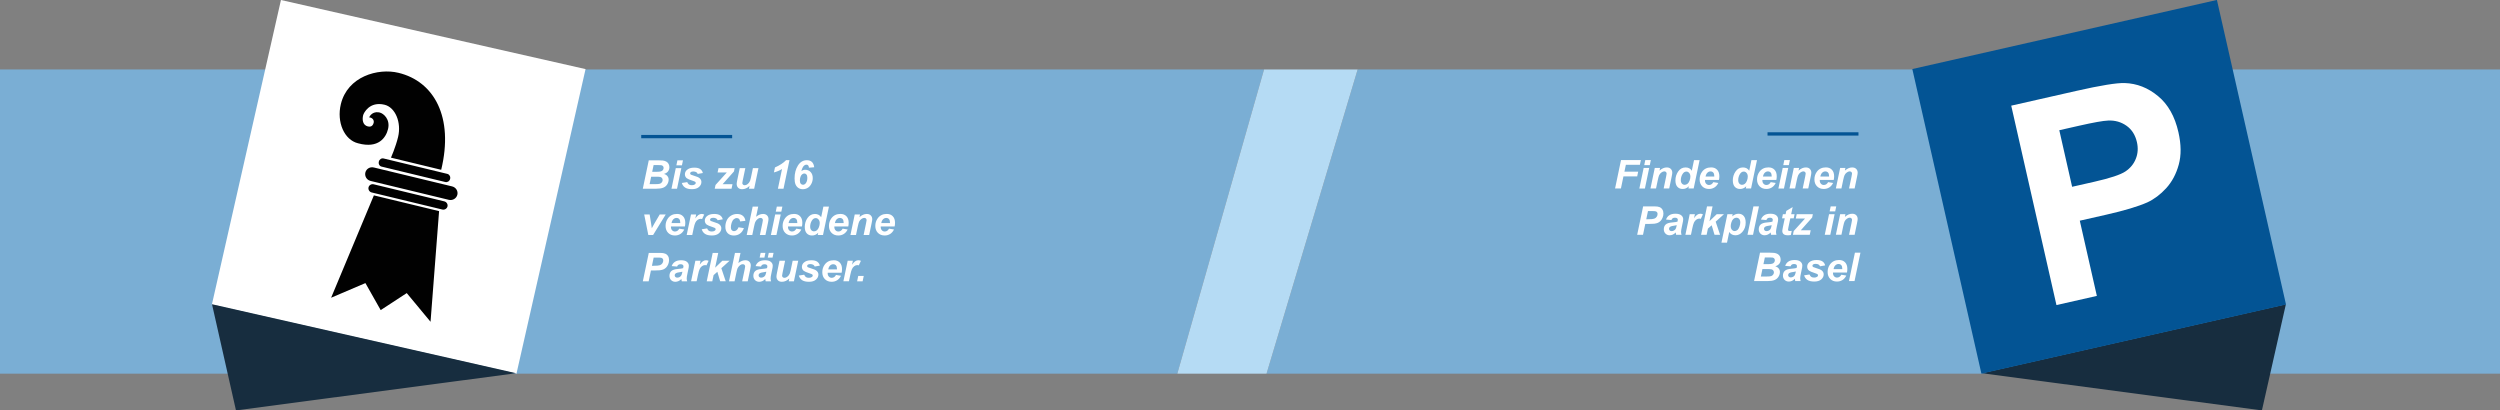
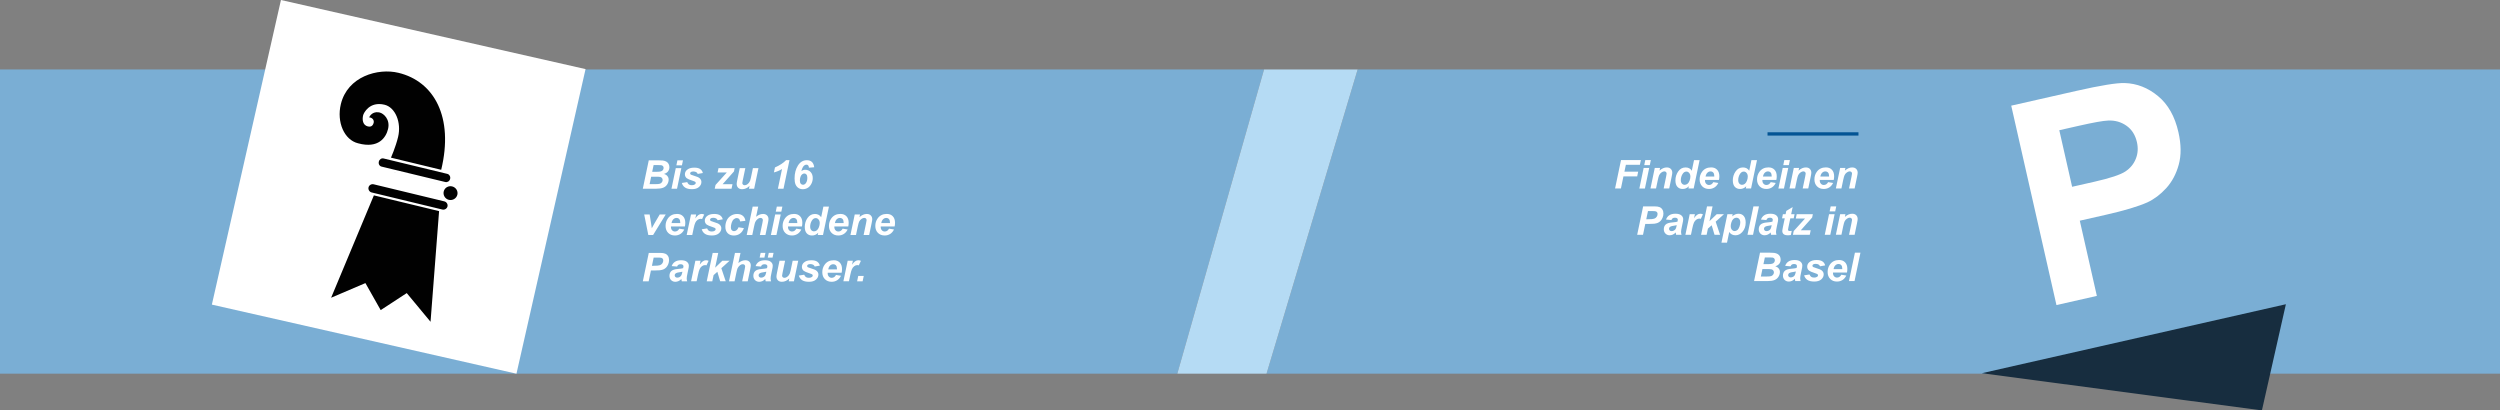
<svg xmlns="http://www.w3.org/2000/svg" id="Layer_2" viewBox="0 0 1512 248.22">
  <rect x="0" y="0" width="1512" height="248.22" fill="#808080" stroke="none" />
  <defs>
    <style>
      .cls-1 {
        fill: none;
      }

      .cls-2 {
        fill: #010101;
      }

      .cls-3 {
        fill: #035494;
      }

      .cls-4 {
        fill: #fff;
      }

      .cls-5 {
        fill: rgba(121, 182, 227, .85);
      }

      .cls-6 {
        fill: #b5dbf4;
      }

      .cls-7 {
        fill: #172d3f;
      }
    </style>
  </defs>
  <g id="Layer_1-2" data-name="Layer_1">
    <g>
      <path class="cls-5" d="M764.5,42H0v184s712.03,0,712.03,0l52.47-184Z" />
      <rect class="cls-4" x="146.68" y="18.55" width="188.9" height="188.9" transform="translate(77.6 323.17) rotate(-77.22)" />
      <path class="cls-4" d="M388.77,114.14l3.6-17.18h5.87c1.27,0,2.16.04,2.67.12.84.12,1.56.35,2.14.7.59.35,1.03.82,1.34,1.41.3.59.46,1.24.46,1.94,0,.95-.27,1.78-.8,2.49-.53.7-1.35,1.22-2.46,1.58.88.24,1.57.68,2.06,1.3.5.62.75,1.32.75,2.1,0,1.03-.29,2.01-.88,2.94-.59.92-1.39,1.59-2.43,1.99-1.03.41-2.44.61-4.23.61h-8.1ZM394.44,103.9h2.7c1.21,0,2.08-.09,2.61-.26.53-.17.93-.45,1.2-.84.27-.39.4-.81.4-1.25s-.12-.8-.38-1.08c-.25-.28-.61-.47-1.07-.56-.26-.05-.88-.07-1.86-.07h-2.74l-.86,4.07ZM392.88,111.37h3.41c1.43,0,2.39-.09,2.87-.27.49-.19.88-.49,1.17-.91.3-.42.45-.87.45-1.34,0-.57-.21-1.04-.63-1.41-.42-.38-1.12-.56-2.11-.56h-4.22l-.94,4.49ZM409.7,96.96h3.36l-.63,3.05h-3.36l.63-3.05ZM408.71,101.69h3.36l-2.6,12.45h-3.36l2.6-12.45ZM412.36,110.66l3.26-.52c.29.69.65,1.18,1.08,1.46.43.28,1.02.42,1.76.42s1.38-.17,1.84-.52c.32-.23.48-.52.48-.86,0-.23-.08-.43-.25-.61-.17-.17-.64-.38-1.39-.63-2.03-.67-3.29-1.2-3.77-1.59-.76-.61-1.14-1.41-1.14-2.39s.37-1.83,1.1-2.54c1.02-.99,2.54-1.49,4.56-1.49,1.6,0,2.81.29,3.63.88.82.59,1.34,1.38,1.56,2.38l-3.11.54c-.16-.45-.43-.79-.8-1.02-.5-.3-1.1-.46-1.8-.46s-1.21.12-1.52.35c-.3.23-.46.5-.46.81s.16.57.47.77c.2.12.82.34,1.89.66,1.64.48,2.74.94,3.29,1.41.78.65,1.17,1.43,1.17,2.34,0,1.18-.5,2.2-1.49,3.07-.99.87-2.39,1.3-4.2,1.3s-3.19-.33-4.17-.98c-.98-.66-1.64-1.59-1.99-2.79ZM432.27,114.14l.48-2.27,6.82-7.55h-5.57l.55-2.62h9.76l-.41,2-6.88,7.72h5.99l-.57,2.72h-10.17ZM447.41,101.69h3.36l-1.54,7.37c-.19.88-.28,1.43-.28,1.65,0,.36.13.67.4.93.27.26.61.39,1.02.39.3,0,.59-.05.88-.16.29-.12.59-.29.89-.52.3-.23.58-.5.82-.8.24-.3.47-.69.68-1.17.15-.36.31-.94.48-1.76l1.24-5.93h3.36l-2.6,12.45h-3.14l.35-1.69c-1.38,1.32-2.87,1.98-4.49,1.98-1.02,0-1.83-.29-2.41-.88-.59-.59-.88-1.37-.88-2.35,0-.43.13-1.29.4-2.57l1.45-6.94ZM468.07,104.27l.63-3c2.9-1.27,5.14-2.74,6.73-4.42h2.05l-3.62,17.29h-3.39l2.5-11.91c-.7.45-1.52.87-2.44,1.24-.91.38-1.73.64-2.46.8ZM492.4,101.16l-3.15.26c-.06-.68-.23-1.16-.49-1.43-.26-.27-.61-.41-1.05-.41-.57,0-1.08.23-1.52.68-.63.65-1.14,1.69-1.52,3.14.73-.48,1.5-.72,2.31-.72,1.33,0,2.42.45,3.28,1.36.86.91,1.29,2.14,1.29,3.7,0,1.24-.3,2.42-.9,3.53-.6,1.1-1.35,1.91-2.25,2.41-.9.51-1.85.76-2.85.76s-1.83-.24-2.6-.71c-.77-.48-1.36-1.19-1.78-2.11-.41-.92-.62-2.16-.62-3.7,0-3.07.68-5.68,2.04-7.82,1.36-2.14,3.15-3.21,5.38-3.21,1.28,0,2.3.35,3.06,1.05.76.7,1.22,1.77,1.39,3.21ZM483.76,109.09c0,.91.18,1.57.54,2,.36.43.8.65,1.34.65.66,0,1.22-.3,1.69-.91.63-.82.95-1.92.95-3.3,0-.89-.18-1.55-.53-1.97-.35-.43-.78-.64-1.29-.64-.43,0-.86.16-1.3.49-.44.32-.78.84-1.03,1.55-.24.7-.36,1.42-.36,2.14ZM394.99,142.14h-2.89l-2.5-12.44h3.3l.88,5.43c.24,1.47.39,2.44.43,2.93.06-.13.33-.64.81-1.51.48-.88.78-1.41.89-1.59l3.09-5.25h3.63l-7.65,12.44ZM414.24,136.96h-8.44c0,.13-.01.23-.01.3,0,.83.23,1.5.7,2,.48.51,1.05.76,1.73.76,1.12,0,1.99-.58,2.61-1.73l3.01.5c-.59,1.21-1.37,2.12-2.36,2.73-.98.6-2.07.9-3.29.9-1.67,0-3.03-.53-4.08-1.58-1.05-1.06-1.57-2.46-1.57-4.21s.47-3.22,1.42-4.55c1.29-1.8,3.13-2.7,5.52-2.7,1.52,0,2.73.47,3.63,1.42.9.94,1.35,2.25,1.35,3.95,0,.81-.08,1.54-.23,2.19ZM411.41,134.91c0-.15.01-.26.01-.34,0-.92-.21-1.61-.62-2.07-.41-.46-.97-.69-1.66-.69s-1.32.26-1.88.79c-.55.52-.92,1.3-1.11,2.32h5.26ZM417.9,129.69h3.14l-.5,2.41c1.17-1.81,2.44-2.71,3.81-2.71.48,0,1,.12,1.56.36l-1.29,2.75c-.3-.11-.63-.16-.97-.16-.58,0-1.17.22-1.77.66-.59.44-1.06,1.02-1.39,1.76-.34.73-.67,1.88-1,3.47l-.82,3.9h-3.36l2.6-12.44ZM424.4,138.66l3.26-.52c.29.69.65,1.18,1.08,1.46.43.28,1.02.42,1.76.42s1.38-.17,1.84-.52c.32-.23.48-.52.48-.85,0-.23-.08-.43-.25-.61-.17-.17-.64-.38-1.39-.63-2.03-.67-3.29-1.2-3.77-1.59-.76-.61-1.14-1.41-1.14-2.39s.37-1.83,1.1-2.54c1.02-.99,2.54-1.49,4.56-1.49,1.6,0,2.81.29,3.63.88.82.59,1.34,1.38,1.56,2.38l-3.11.54c-.16-.45-.43-.79-.8-1.02-.5-.3-1.1-.46-1.8-.46s-1.21.12-1.52.35c-.3.23-.46.5-.46.81s.16.57.47.77c.2.12.82.34,1.89.66,1.64.48,2.74.95,3.29,1.41.78.65,1.17,1.43,1.17,2.34,0,1.18-.5,2.2-1.49,3.07-.99.87-2.39,1.3-4.2,1.3s-3.19-.33-4.17-.98c-.98-.66-1.64-1.59-1.99-2.79ZM446.64,137.45l3.27.53c-.54,1.45-1.34,2.56-2.39,3.32-1.05.76-2.28,1.14-3.67,1.14-1.59,0-2.84-.47-3.77-1.42-.93-.94-1.39-2.25-1.39-3.9,0-1.35.28-2.63.84-3.83.56-1.2,1.41-2.15,2.54-2.84,1.13-.69,2.38-1.04,3.73-1.04,1.47,0,2.64.38,3.52,1.15.88.77,1.37,1.77,1.48,3.02l-3.2.34c-.08-.7-.29-1.21-.64-1.54-.34-.33-.8-.49-1.36-.49-.65,0-1.25.24-1.82.73-.56.48-1,1.21-1.3,2.18-.3.96-.45,1.86-.45,2.71,0,.73.18,1.3.54,1.7.36.4.81.6,1.35.6s1.06-.2,1.56-.59c.5-.39.89-.98,1.17-1.76ZM454.97,142.14h-3.36l3.6-17.18h3.36l-1.29,6.12c.76-.59,1.46-1.02,2.12-1.28.66-.26,1.36-.4,2.11-.4,1.01,0,1.8.29,2.39.87s.88,1.34.88,2.27c0,.5-.11,1.27-.33,2.32l-1.52,7.28h-3.36l1.56-7.42c.16-.8.25-1.32.25-1.55,0-.41-.13-.75-.39-1s-.61-.38-1.05-.38c-.56,0-1.1.2-1.62.59-.67.52-1.18,1.15-1.54,1.9-.2.41-.45,1.39-.77,2.92l-1.03,4.93ZM469.82,124.96h3.36l-.63,3.05h-3.36l.63-3.05ZM468.83,129.69h3.36l-2.6,12.44h-3.36l2.6-12.44ZM485.03,136.96h-8.44c0,.13-.01.23-.01.3,0,.83.23,1.5.7,2,.48.51,1.05.76,1.73.76,1.12,0,1.99-.58,2.61-1.73l3.01.5c-.59,1.21-1.37,2.12-2.36,2.73-.98.6-2.07.9-3.29.9-1.67,0-3.03-.53-4.08-1.58-1.05-1.06-1.57-2.46-1.57-4.21s.47-3.22,1.42-4.55c1.29-1.8,3.13-2.7,5.52-2.7,1.52,0,2.73.47,3.63,1.42.9.94,1.35,2.25,1.35,3.95,0,.81-.08,1.54-.23,2.19ZM482.19,134.91c0-.15.01-.26.01-.34,0-.92-.21-1.61-.62-2.07s-.97-.69-1.66-.69-1.32.26-1.88.79c-.55.52-.92,1.3-1.11,2.32h5.26ZM497.76,142.14h-3.19l.28-1.35c-.61.59-1.21,1.01-1.8,1.26-.59.25-1.25.38-1.99.38-1.29,0-2.34-.44-3.14-1.31-.8-.88-1.2-2.18-1.2-3.9,0-1.99.56-3.79,1.69-5.4,1.12-1.61,2.61-2.41,4.46-2.41,1.67,0,2.93.66,3.76,1.99l1.35-6.43h3.36l-3.59,17.18ZM489.99,137.08c0,.89.22,1.59.67,2.09.45.5,1.01.75,1.66.75.61,0,1.18-.21,1.7-.62.53-.42.95-1.06,1.27-1.92.32-.86.48-1.68.48-2.47,0-.9-.24-1.62-.73-2.18-.48-.55-1.04-.83-1.68-.83-.98,0-1.79.55-2.43,1.64-.63,1.09-.95,2.28-.95,3.55ZM513.06,136.96h-8.44c0,.13-.01.23-.01.3,0,.83.23,1.5.7,2,.48.51,1.05.76,1.73.76,1.12,0,1.99-.58,2.61-1.73l3.01.5c-.59,1.21-1.37,2.12-2.36,2.73-.98.6-2.07.9-3.29.9-1.67,0-3.03-.53-4.08-1.58-1.05-1.06-1.57-2.46-1.57-4.21s.47-3.22,1.42-4.55c1.29-1.8,3.13-2.7,5.52-2.7,1.52,0,2.73.47,3.63,1.42.9.94,1.35,2.25,1.35,3.95,0,.81-.08,1.54-.23,2.19ZM510.22,134.91c0-.15.01-.26.01-.34,0-.92-.21-1.61-.62-2.07s-.97-.69-1.66-.69-1.32.26-1.88.79c-.55.52-.92,1.3-1.11,2.32h5.26ZM516.95,129.69h3.19l-.33,1.62c.8-.69,1.54-1.18,2.23-1.46.7-.3,1.43-.45,2.19-.45,1.02,0,1.83.29,2.41.88.59.59.89,1.36.89,2.33,0,.44-.13,1.27-.39,2.48l-1.47,7.04h-3.36l1.48-7.07c.22-1.06.33-1.68.33-1.89,0-.43-.13-.76-.39-1.01-.25-.25-.6-.38-1.05-.38-.49,0-1.04.21-1.64.62-.6.41-1.07.96-1.42,1.64-.25.48-.53,1.47-.84,2.97l-1.07,5.11h-3.36l2.6-12.44ZM541.09,136.96h-8.44c0,.13-.01.23-.01.3,0,.83.24,1.5.7,2,.48.51,1.05.76,1.73.76,1.12,0,1.99-.58,2.61-1.73l3.01.5c-.59,1.21-1.37,2.12-2.36,2.73-.98.6-2.07.9-3.29.9-1.67,0-3.03-.53-4.08-1.58-1.05-1.06-1.57-2.46-1.57-4.21s.47-3.22,1.42-4.55c1.29-1.8,3.13-2.7,5.52-2.7,1.52,0,2.73.47,3.63,1.42.9.94,1.35,2.25,1.35,3.95,0,.81-.08,1.54-.23,2.19ZM538.25,134.91c0-.15.01-.26.01-.34,0-.92-.21-1.61-.62-2.07s-.97-.69-1.66-.69-1.32.26-1.88.79c-.55.52-.92,1.3-1.11,2.32h5.26ZM392.32,170.14h-3.54l3.6-17.18h6.98c1.24,0,2.22.15,2.94.45.73.29,1.3.77,1.72,1.45.42.67.63,1.48.63,2.41,0,.87-.17,1.71-.5,2.53-.34.82-.75,1.48-1.24,1.97-.48.49-1.01.87-1.57,1.12-.56.25-1.32.44-2.27.57-.55.08-1.59.12-3.12.12h-2.26l-1.37,6.55ZM394.28,160.74h1.09c1.87,0,3.11-.12,3.74-.35.62-.23,1.12-.61,1.48-1.12.36-.51.54-1.08.54-1.7,0-.41-.09-.75-.28-1.02-.18-.27-.44-.46-.77-.58-.33-.12-1.07-.19-2.21-.19h-2.53l-1.04,4.96ZM409.52,161.22l-3.28-.28c.38-1.11,1.03-1.98,1.96-2.6.94-.62,2.18-.94,3.71-.94s2.79.32,3.55.97c.77.64,1.15,1.42,1.15,2.35,0,.38-.04.77-.11,1.2-.06.42-.29,1.53-.69,3.33-.33,1.48-.49,2.52-.49,3.12,0,.53.09,1.12.28,1.77h-3.27c-.13-.45-.21-.92-.25-1.41-.49.55-1.06.97-1.7,1.27-.64.29-1.29.43-1.93.43-1.03,0-1.88-.34-2.55-1.01-.67-.68-1.01-1.55-1.01-2.61,0-1.19.37-2.14,1.1-2.85.74-.71,2.06-1.14,3.96-1.29,1.6-.13,2.67-.29,3.21-.48.14-.47.21-.84.21-1.12,0-.36-.14-.66-.43-.9-.29-.24-.72-.36-1.29-.36-.6,0-1.08.12-1.43.38-.34.24-.58.59-.7,1.04ZM412.72,164.34c-.2.05-.47.11-.81.15-1.69.2-2.79.5-3.3.89-.37.28-.55.66-.55,1.14,0,.39.14.72.42,1,.28.27.65.4,1.11.4.51,0,.98-.12,1.43-.36.45-.25.79-.57,1.01-.95.23-.39.43-1,.6-1.82l.09-.45ZM420.55,157.69h3.14l-.5,2.41c1.17-1.8,2.44-2.71,3.81-2.71.48,0,1,.12,1.56.36l-1.29,2.75c-.3-.11-.63-.16-.97-.16-.58,0-1.17.22-1.77.66-.59.44-1.06,1.02-1.39,1.76-.34.73-.67,1.88-1,3.47l-.82,3.9h-3.36l2.6-12.44ZM427.43,170.14l3.6-17.18h3.36l-1.88,8.94,4.38-4.21h4.37l-5,4.52,2.66,7.92h-3.36l-1.71-5.75-2.27,2.02-.79,3.74h-3.36ZM444.26,170.14h-3.36l3.6-17.18h3.36l-1.29,6.12c.76-.59,1.46-1.02,2.12-1.28.66-.26,1.36-.4,2.11-.4,1.01,0,1.8.29,2.39.87s.88,1.34.88,2.27c0,.5-.11,1.27-.33,2.32l-1.52,7.28h-3.36l1.56-7.42c.16-.8.25-1.32.25-1.55,0-.41-.13-.75-.39-1s-.61-.38-1.05-.38c-.56,0-1.1.2-1.62.59-.67.52-1.18,1.15-1.54,1.9-.2.41-.45,1.39-.77,2.92l-1.03,4.93ZM460.26,161.22l-3.28-.28c.38-1.11,1.03-1.98,1.96-2.6.94-.62,2.18-.94,3.71-.94s2.79.32,3.55.97c.77.64,1.15,1.42,1.15,2.35,0,.38-.04.77-.11,1.2-.06.42-.29,1.53-.69,3.33-.33,1.48-.49,2.52-.49,3.12,0,.53.09,1.12.28,1.77h-3.27c-.13-.45-.21-.92-.25-1.41-.49.55-1.06.97-1.7,1.27-.64.29-1.29.43-1.93.43-1.03,0-1.88-.34-2.55-1.01-.67-.68-1.01-1.55-1.01-2.61,0-1.19.37-2.14,1.1-2.85.74-.71,2.06-1.14,3.96-1.29,1.6-.13,2.67-.29,3.21-.48.14-.47.21-.84.21-1.12,0-.36-.14-.66-.43-.9-.29-.24-.72-.36-1.29-.36-.6,0-1.08.12-1.43.38-.34.24-.58.59-.7,1.04ZM463.46,164.34c-.2.05-.47.11-.81.15-1.69.2-2.79.5-3.3.89-.37.28-.55.66-.55,1.14,0,.39.14.72.42,1,.28.27.65.4,1.11.4.51,0,.98-.12,1.43-.36.45-.25.79-.57,1.01-.95.23-.39.43-1,.6-1.82l.09-.45ZM460.03,152.94h2.88l-.6,2.87h-2.88l.6-2.87ZM464.96,152.94h2.88l-.6,2.87h-2.88l.6-2.87ZM471.46,157.69h3.36l-1.54,7.37c-.19.88-.28,1.43-.28,1.65,0,.36.13.67.4.93.27.26.61.39,1.02.39.3,0,.59-.06.88-.16.29-.12.59-.29.89-.52.3-.23.58-.5.82-.8.24-.3.47-.69.68-1.17.15-.36.31-.95.48-1.76l1.24-5.93h3.36l-2.6,12.44h-3.14l.35-1.69c-1.38,1.32-2.87,1.98-4.49,1.98-1.02,0-1.83-.29-2.41-.88s-.88-1.37-.88-2.35c0-.43.13-1.29.4-2.57l1.45-6.94ZM483.12,166.66l3.26-.52c.29.69.65,1.18,1.08,1.46.43.28,1.02.42,1.76.42s1.38-.17,1.84-.52c.32-.23.48-.52.48-.85,0-.23-.08-.43-.25-.61-.17-.17-.64-.38-1.39-.63-2.03-.67-3.29-1.2-3.77-1.59-.76-.61-1.14-1.41-1.14-2.39s.37-1.83,1.1-2.54c1.02-.99,2.54-1.49,4.56-1.49,1.6,0,2.81.29,3.63.88.82.59,1.34,1.38,1.56,2.38l-3.11.54c-.16-.45-.43-.79-.8-1.02-.5-.3-1.1-.46-1.8-.46s-1.21.12-1.52.35c-.3.23-.46.5-.46.81s.16.57.47.77c.2.12.82.34,1.89.66,1.64.48,2.74.95,3.29,1.41.78.65,1.17,1.43,1.17,2.34,0,1.18-.5,2.2-1.49,3.07-.99.87-2.39,1.3-4.2,1.3s-3.19-.33-4.17-.98c-.98-.66-1.64-1.59-1.99-2.79ZM509.03,164.96h-8.44c0,.13-.01.23-.01.3,0,.83.23,1.5.7,2,.48.51,1.05.76,1.73.76,1.12,0,1.99-.58,2.61-1.73l3.01.5c-.59,1.21-1.37,2.12-2.36,2.73-.98.6-2.07.9-3.29.9-1.67,0-3.03-.53-4.08-1.58-1.05-1.06-1.57-2.46-1.57-4.21s.47-3.22,1.42-4.55c1.29-1.8,3.13-2.69,5.52-2.69,1.52,0,2.73.47,3.63,1.42.9.94,1.35,2.25,1.35,3.95,0,.81-.08,1.54-.23,2.19ZM506.19,162.91c0-.15.01-.26.01-.34,0-.92-.21-1.61-.62-2.07s-.97-.69-1.66-.69-1.32.26-1.88.79c-.55.52-.92,1.3-1.11,2.32h5.26ZM512.68,157.69h3.14l-.5,2.41c1.17-1.8,2.44-2.71,3.81-2.71.48,0,1,.12,1.56.36l-1.29,2.75c-.3-.11-.63-.16-.97-.16-.58,0-1.17.22-1.77.66-.59.44-1.06,1.02-1.4,1.76-.34.73-.67,1.88-1,3.47l-.82,3.9h-3.36l2.6-12.44ZM519.06,166.89h3.33l-.68,3.25h-3.33l.68-3.25Z" />
-       <path class="cls-3" d="M387.81,81.61h55v2h-55v-2Z" />
-       <path class="cls-2" d="M226.04,101.28l47.39,11.45c2.29.55,3.72,2.8,3.18,5.04s-2.85,3.64-5.14,3.09l-47.32-11.43-.07-.02c-2.27-.55-3.64-2.85-3.1-5.08.54-2.24,2.8-3.59,5.07-3.04ZM229.12,97.76c-.34,1.42.39,2.7,1.68,3.01l38.55,9.32c1.22.29,2.55-.49,2.89-1.91s-.48-2.72-1.7-3.02l-38.55-9.32c-1.29-.31-2.55.57-2.87,1.91ZM268.73,121.79l-42.75-10.33c-1.36-.33-2.78.54-3.09,1.83-.33,1.36.53,2.78,1.9,3.11l42.75,10.33c1.36.33,2.79-.54,3.11-1.9.31-1.29-.56-2.71-1.92-3.04ZM265.56,127.69l-39.44-9.53-25.86,61.91,20.74-8.86,9.24,16.34,15.76-10.29,14.39,17.35,5.17-66.91ZM234.69,78.04c1.41-5.85-2.67-9.42-5.05-9.99-2.73-.66-5.2.45-6.38,2.92,2.19.21,3.08,1.85,2.74,3.27-.58,2.39-2.27,2.53-3.47,2.24-3.17-.77-3.56-4.05-2.9-6.78.33-1.35,3.86-8.56,12.94-6.36,6.5,1.57,10.33,10.68,8.19,19.53-1.5,6.2-4.3,12.48-4.3,12.48l30.38,7.34c7.7-31.84-4.26-53.44-25.84-58.65-12.48-3.02-30.82,2.24-34.85,18.94-2.63,10.89,2.05,21.66,10.44,23.69,12.37,3.4,16.88-3.56,18.1-8.62Z" />
+       <path class="cls-2" d="M226.04,101.28l47.39,11.45c2.29.55,3.72,2.8,3.18,5.04s-2.85,3.64-5.14,3.09c-2.27-.55-3.64-2.85-3.1-5.08.54-2.24,2.8-3.59,5.07-3.04ZM229.12,97.76c-.34,1.42.39,2.7,1.68,3.01l38.55,9.32c1.22.29,2.55-.49,2.89-1.91s-.48-2.72-1.7-3.02l-38.55-9.32c-1.29-.31-2.55.57-2.87,1.91ZM268.73,121.79l-42.75-10.33c-1.36-.33-2.78.54-3.09,1.83-.33,1.36.53,2.78,1.9,3.11l42.75,10.33c1.36.33,2.79-.54,3.11-1.9.31-1.29-.56-2.71-1.92-3.04ZM265.56,127.69l-39.44-9.53-25.86,61.91,20.74-8.86,9.24,16.34,15.76-10.29,14.39,17.35,5.17-66.91ZM234.69,78.04c1.41-5.85-2.67-9.42-5.05-9.99-2.73-.66-5.2.45-6.38,2.92,2.19.21,3.08,1.85,2.74,3.27-.58,2.39-2.27,2.53-3.47,2.24-3.17-.77-3.56-4.05-2.9-6.78.33-1.35,3.86-8.56,12.94-6.36,6.5,1.57,10.33,10.68,8.19,19.53-1.5,6.2-4.3,12.48-4.3,12.48l30.38,7.34c7.7-31.84-4.26-53.44-25.84-58.65-12.48-3.02-30.82,2.24-34.85,18.94-2.63,10.89,2.05,21.66,10.44,23.69,12.37,3.4,16.88-3.56,18.1-8.62Z" />
      <path class="cls-5" d="M821.11,42h690.89v184h-746l55.11-184Z" />
      <path class="cls-4" d="M976.79,114l3.6-17.18h12.02l-.61,2.87h-8.48l-.87,4.12h8.32l-.6,2.87h-8.32l-1.52,7.31h-3.54ZM995.07,96.82h3.36l-.63,3.05h-3.36l.63-3.05ZM994.08,101.56h3.36l-2.6,12.45h-3.36l2.6-12.45ZM1000.81,101.56h3.19l-.33,1.62c.8-.69,1.54-1.18,2.23-1.46.69-.3,1.42-.45,2.19-.45,1.02,0,1.83.29,2.41.88.59.59.89,1.36.89,2.33,0,.44-.13,1.27-.39,2.48l-1.46,7.04h-3.36l1.47-7.07c.22-1.05.33-1.68.33-1.89,0-.43-.13-.76-.39-1.01-.25-.25-.6-.38-1.05-.38-.49,0-1.04.21-1.64.62-.6.41-1.07.96-1.42,1.64-.25.49-.53,1.47-.84,2.96l-1.07,5.11h-3.36l2.6-12.45ZM1024.33,114h-3.19l.28-1.35c-.61.59-1.21,1.01-1.8,1.26-.59.25-1.25.38-1.99.38-1.29,0-2.34-.44-3.14-1.31-.8-.88-1.2-2.18-1.2-3.9,0-1.99.56-3.79,1.69-5.4,1.12-1.61,2.61-2.41,4.46-2.41,1.67,0,2.93.66,3.76,1.99l1.35-6.43h3.37l-3.59,17.18ZM1016.56,108.94c0,.89.22,1.59.67,2.09.45.5,1.01.75,1.66.75.61,0,1.18-.21,1.7-.62.53-.42.95-1.06,1.27-1.92.32-.86.48-1.68.48-2.47,0-.9-.25-1.62-.73-2.18-.48-.55-1.04-.83-1.68-.83-.98,0-1.79.55-2.42,1.64s-.95,2.28-.95,3.55ZM1039.62,108.82h-8.44c0,.13-.01.23-.01.3,0,.83.24,1.5.71,2,.47.51,1.05.76,1.73.76,1.12,0,1.99-.58,2.61-1.73l3.02.5c-.59,1.21-1.38,2.12-2.36,2.73-.98.6-2.07.9-3.29.9-1.67,0-3.03-.53-4.08-1.58-1.05-1.06-1.57-2.47-1.57-4.21s.47-3.22,1.42-4.55c1.29-1.8,3.13-2.7,5.52-2.7,1.52,0,2.73.47,3.63,1.42.9.94,1.35,2.25,1.35,3.95,0,.81-.08,1.54-.24,2.19ZM1036.79,106.77c0-.15.01-.26.01-.34,0-.92-.21-1.61-.62-2.07-.42-.46-.97-.69-1.67-.69s-1.32.26-1.87.79c-.55.52-.92,1.3-1.12,2.32h5.27ZM1059.04,114h-3.19l.28-1.35c-.61.59-1.21,1.01-1.8,1.26-.59.25-1.25.38-1.99.38-1.29,0-2.34-.44-3.14-1.31-.8-.88-1.2-2.18-1.2-3.9,0-1.99.56-3.79,1.69-5.4,1.12-1.61,2.61-2.41,4.46-2.41,1.68,0,2.93.66,3.77,1.99l1.34-6.43h3.37l-3.59,17.18ZM1051.27,108.94c0,.89.22,1.59.67,2.09.45.5,1.01.75,1.66.75.61,0,1.18-.21,1.7-.62.53-.42.95-1.06,1.27-1.92.32-.86.48-1.68.48-2.47,0-.9-.24-1.62-.73-2.18-.48-.55-1.04-.83-1.67-.83-.99,0-1.8.55-2.43,1.64s-.95,2.28-.95,3.55ZM1074.33,108.82h-8.43c-.01.13-.02.23-.02.3,0,.83.24,1.5.71,2,.47.51,1.05.76,1.73.76,1.12,0,1.99-.58,2.61-1.73l3.02.5c-.59,1.21-1.37,2.12-2.36,2.73-.98.6-2.07.9-3.29.9-1.67,0-3.03-.53-4.08-1.58-1.05-1.06-1.57-2.47-1.57-4.21s.47-3.22,1.42-4.55c1.29-1.8,3.13-2.7,5.52-2.7,1.52,0,2.73.47,3.63,1.42.9.94,1.35,2.25,1.35,3.95,0,.81-.08,1.54-.24,2.19ZM1071.5,106.77c0-.15.01-.26.01-.34,0-.92-.21-1.61-.62-2.07-.42-.46-.97-.69-1.67-.69s-1.32.26-1.87.79c-.55.52-.92,1.3-1.11,2.32h5.26ZM1079.16,96.82h3.36l-.63,3.05h-3.36l.63-3.05ZM1078.18,101.56h3.36l-2.6,12.45h-3.36l2.6-12.45ZM1084.9,101.56h3.19l-.33,1.62c.8-.69,1.54-1.18,2.23-1.46.69-.3,1.43-.45,2.19-.45,1.02,0,1.83.29,2.41.88.6.59.9,1.36.9,2.33,0,.44-.13,1.27-.39,2.48l-1.47,7.04h-3.36l1.48-7.07c.22-1.05.33-1.68.33-1.89,0-.43-.13-.76-.39-1.01-.25-.25-.6-.38-1.06-.38-.49,0-1.04.21-1.64.62-.6.41-1.07.96-1.41,1.64-.25.49-.54,1.47-.85,2.96l-1.06,5.11h-3.37l2.6-12.45ZM1109.04,108.82h-8.43c-.01.13-.02.23-.02.3,0,.83.24,1.5.71,2,.47.51,1.05.76,1.73.76,1.12,0,1.99-.58,2.62-1.73l3.01.5c-.59,1.21-1.37,2.12-2.36,2.73-.97.6-2.07.9-3.29.9-1.67,0-3.03-.53-4.08-1.58-1.05-1.06-1.57-2.47-1.57-4.21s.47-3.22,1.42-4.55c1.29-1.8,3.13-2.7,5.52-2.7,1.52,0,2.73.47,3.63,1.42.9.94,1.35,2.25,1.35,3.95,0,.81-.08,1.54-.24,2.19ZM1106.21,106.77c.01-.15.01-.26.01-.34,0-.92-.21-1.61-.62-2.07-.42-.46-.97-.69-1.67-.69s-1.32.26-1.87.79c-.55.52-.92,1.3-1.11,2.32h5.26ZM1112.93,101.56h3.19l-.33,1.62c.8-.69,1.54-1.18,2.23-1.46.7-.3,1.43-.45,2.19-.45,1.03,0,1.83.29,2.42.88s.89,1.36.89,2.33c0,.44-.13,1.27-.39,2.48l-1.46,7.04h-3.37l1.48-7.07c.22-1.05.33-1.68.33-1.89,0-.43-.13-.76-.39-1.01-.25-.25-.6-.38-1.05-.38-.5,0-1.04.21-1.65.62-.6.41-1.07.96-1.41,1.64-.25.49-.53,1.47-.85,2.96l-1.06,5.11h-3.37l2.6-12.45ZM993.7,142h-3.54l3.6-17.18h6.98c1.24,0,2.22.15,2.94.44.73.29,1.3.77,1.72,1.45.43.67.64,1.48.64,2.41,0,.87-.17,1.71-.51,2.53-.33.82-.75,1.48-1.24,1.97-.48.49-1.01.87-1.57,1.12-.56.25-1.32.44-2.27.57-.56.08-1.6.12-3.12.12h-2.26l-1.37,6.55ZM995.65,132.6h1.09c1.87,0,3.11-.12,3.74-.35.63-.23,1.12-.61,1.48-1.12.36-.51.54-1.08.54-1.7,0-.41-.1-.75-.28-1.02-.18-.27-.44-.46-.78-.57-.33-.12-1.06-.19-2.21-.19h-2.53l-1.04,4.96ZM1010.9,133.08l-3.28-.28c.37-1.11,1.03-1.98,1.96-2.6s2.17-.94,3.71-.94,2.79.32,3.55.97c.77.64,1.15,1.43,1.15,2.35,0,.38-.04.77-.11,1.2-.06.42-.29,1.53-.69,3.33-.33,1.48-.49,2.52-.49,3.12,0,.53.09,1.12.28,1.77h-3.27c-.13-.45-.21-.92-.24-1.41-.5.55-1.06.97-1.7,1.27-.64.29-1.29.43-1.94.43-1.03,0-1.88-.34-2.55-1.01-.67-.68-1.01-1.55-1.01-2.61,0-1.19.37-2.14,1.1-2.85.74-.71,2.06-1.14,3.96-1.29,1.6-.13,2.67-.29,3.21-.48.14-.47.21-.84.21-1.13,0-.36-.14-.66-.43-.9-.29-.24-.72-.36-1.29-.36-.6,0-1.08.12-1.43.38-.34.24-.58.59-.7,1.04ZM1014.1,136.2c-.2.05-.47.11-.81.15-1.69.2-2.79.5-3.3.89-.37.28-.56.66-.56,1.14,0,.39.15.72.43,1,.28.27.65.4,1.11.4.51,0,.98-.12,1.43-.36.45-.25.79-.57,1.01-.95.22-.39.42-1,.59-1.82l.1-.45ZM1021.93,129.56h3.14l-.51,2.41c1.18-1.8,2.44-2.71,3.81-2.71.49,0,1.01.12,1.56.36l-1.29,2.75c-.3-.11-.63-.16-.97-.16-.58,0-1.17.22-1.77.66-.59.44-1.06,1.02-1.4,1.76-.33.73-.66,1.88-.99,3.47l-.82,3.9h-3.36l2.6-12.44ZM1028.81,142l3.59-17.18h3.37l-1.88,8.94,4.38-4.21h4.38l-5.01,4.52,2.66,7.92h-3.36l-1.71-5.75-2.28,2.02-.78,3.74h-3.36ZM1044.72,129.56h3.19l-.27,1.28c.68-.56,1.31-.96,1.91-1.21.59-.24,1.23-.36,1.91-.36,1.3,0,2.35.45,3.14,1.35.8.9,1.19,2.24,1.19,4.02,0,2.24-.68,4.14-2.05,5.68-1.17,1.32-2.56,1.98-4.16,1.98s-2.89-.67-3.74-2l-1.34,6.46h-3.37l3.59-17.19ZM1046.75,136.69c0,.97.23,1.72.7,2.26.48.53,1.04.8,1.68.8.55,0,1.09-.2,1.6-.6.52-.41.94-1.08,1.28-2,.34-.94.51-1.81.51-2.6,0-.93-.22-1.64-.66-2.13-.45-.5-1.02-.75-1.7-.75-.64,0-1.23.23-1.76.69-.52.45-.93,1.13-1.22,2.01-.29.88-.43,1.66-.43,2.32ZM1056.87,142l3.6-17.18h3.35l-3.58,17.18h-3.37ZM1068.32,133.08l-3.28-.28c.38-1.11,1.03-1.98,1.96-2.6s2.17-.94,3.71-.94,2.79.32,3.55.97c.77.64,1.15,1.43,1.15,2.35,0,.38-.03.77-.1,1.2-.07.42-.3,1.53-.7,3.33-.32,1.48-.49,2.52-.49,3.12,0,.53.1,1.12.28,1.77h-3.27c-.13-.45-.21-.92-.24-1.41-.49.55-1.06.97-1.7,1.27-.64.29-1.29.43-1.94.43-1.03,0-1.88-.34-2.55-1.01-.67-.68-1.01-1.55-1.01-2.61,0-1.19.37-2.14,1.1-2.85.75-.71,2.07-1.14,3.96-1.29,1.61-.13,2.68-.29,3.22-.48.14-.47.21-.84.21-1.13,0-.36-.15-.66-.44-.9-.29-.24-.72-.36-1.29-.36-.6,0-1.07.12-1.43.38-.34.24-.57.59-.7,1.04ZM1071.52,136.2c-.2.05-.47.11-.81.15-1.69.2-2.79.5-3.3.89-.37.28-.55.66-.55,1.14,0,.39.14.72.42,1,.28.27.65.4,1.11.4.51,0,.99-.12,1.43-.36.45-.25.79-.57,1.01-.95.23-.39.42-1,.6-1.82l.09-.45ZM1077.78,132.05l.51-2.5h1.64l.41-1.99,3.86-2.32-.9,4.31h2.05l-.52,2.5h-2.06l-1.09,5.22c-.19.94-.29,1.48-.29,1.62,0,.26.08.46.24.61.17.14.46.21.89.21.15,0,.52-.03,1.12-.08l-.53,2.5c-.58.12-1.17.17-1.78.17-1.19,0-2.05-.23-2.59-.68-.54-.46-.81-1.1-.81-1.91,0-.38.15-1.26.43-2.65l1.05-5h-1.63ZM1084.36,142l.48-2.27,6.83-7.55h-5.57l.55-2.62h9.76l-.41,2-6.88,7.72h5.99l-.57,2.72h-10.18ZM1107.19,124.82h3.37l-.64,3.05h-3.36l.63-3.05ZM1106.21,129.56h3.36l-2.6,12.44h-3.36l2.6-12.44ZM1112.93,129.56h3.19l-.33,1.62c.8-.69,1.54-1.18,2.23-1.46.7-.3,1.43-.45,2.19-.45,1.03,0,1.83.29,2.42.88s.89,1.36.89,2.33c0,.44-.13,1.27-.39,2.48l-1.46,7.04h-3.37l1.48-7.07c.22-1.06.33-1.68.33-1.89,0-.43-.13-.76-.39-1.01-.25-.25-.6-.38-1.05-.38-.5,0-1.04.21-1.65.62-.6.41-1.07.96-1.41,1.64-.25.49-.53,1.47-.85,2.97l-1.06,5.11h-3.37l2.6-12.44ZM1060.86,170l3.59-17.18h5.88c1.27,0,2.16.04,2.67.12.84.12,1.56.35,2.14.7.59.35,1.03.82,1.34,1.41.3.59.45,1.24.45,1.95,0,.95-.26,1.78-.79,2.48-.53.69-1.35,1.22-2.46,1.58.88.24,1.57.68,2.06,1.3.5.62.75,1.32.75,2.1,0,1.03-.29,2.01-.88,2.94-.59.92-1.39,1.59-2.43,1.99-1.03.41-2.44.61-4.23.61h-8.09ZM1066.53,159.76h2.69c1.21,0,2.09-.09,2.62-.26.53-.17.93-.45,1.19-.84.27-.39.4-.81.4-1.25s-.12-.8-.37-1.08c-.25-.28-.61-.47-1.07-.56-.26-.05-.88-.07-1.86-.07h-2.75l-.85,4.07ZM1064.97,167.24h3.41c1.43,0,2.39-.09,2.87-.27.49-.19.88-.49,1.17-.91.3-.42.45-.87.45-1.34,0-.57-.21-1.04-.63-1.41-.43-.38-1.13-.56-2.11-.56h-4.22l-.94,4.49ZM1082.95,161.08l-3.28-.28c.37-1.11,1.02-1.98,1.95-2.6.94-.62,2.18-.94,3.72-.94s2.78.32,3.55.97c.76.64,1.15,1.43,1.15,2.35,0,.38-.04.77-.11,1.2-.06.42-.29,1.53-.69,3.33-.33,1.48-.49,2.52-.49,3.12,0,.53.09,1.12.28,1.77h-3.27c-.13-.45-.22-.92-.25-1.41-.49.55-1.06.97-1.7,1.27-.64.29-1.28.43-1.93.43-1.03,0-1.88-.34-2.55-1.01-.68-.68-1.01-1.55-1.01-2.61,0-1.19.36-2.14,1.1-2.85s2.06-1.14,3.96-1.29c1.6-.13,2.67-.29,3.21-.48.14-.47.21-.84.21-1.12,0-.36-.14-.66-.43-.9s-.72-.36-1.29-.36c-.6,0-1.08.12-1.43.38-.34.24-.58.59-.7,1.04ZM1086.15,164.2c-.21.05-.48.11-.81.15-1.69.2-2.79.5-3.31.89-.36.28-.55.66-.55,1.14,0,.39.14.72.42,1,.28.27.66.4,1.12.4.5,0,.98-.12,1.43-.36.45-.25.79-.57,1-.95.23-.39.43-1,.6-1.82l.1-.45ZM1091.13,166.52l3.25-.52c.29.69.65,1.18,1.08,1.46.43.28,1.02.42,1.76.42s1.38-.17,1.84-.52c.32-.23.48-.52.48-.85,0-.23-.08-.43-.25-.61-.17-.17-.63-.38-1.39-.63-2.03-.67-3.29-1.2-3.77-1.59-.76-.61-1.14-1.41-1.14-2.39s.37-1.83,1.1-2.54c1.02-.99,2.54-1.49,4.56-1.49,1.6,0,2.81.29,3.63.88.82.59,1.34,1.38,1.56,2.38l-3.1.54c-.17-.45-.43-.79-.8-1.02-.5-.3-1.1-.46-1.81-.46s-1.21.12-1.52.35c-.3.23-.46.5-.46.81s.16.57.47.77c.2.12.83.34,1.89.66,1.64.48,2.74.95,3.29,1.41.78.65,1.17,1.43,1.17,2.34,0,1.18-.49,2.2-1.48,3.07-1,.87-2.4,1.3-4.2,1.3s-3.19-.33-4.17-.98c-.98-.66-1.64-1.59-1.99-2.79ZM1117.04,164.82h-8.44c-.01.13-.01.23-.01.3,0,.83.23,1.5.7,2,.48.51,1.05.76,1.73.76,1.12,0,1.99-.58,2.62-1.73l3.01.5c-.59,1.21-1.37,2.12-2.36,2.73-.97.6-2.07.9-3.29.9-1.67,0-3.03-.53-4.08-1.58-1.04-1.06-1.57-2.46-1.57-4.21s.48-3.22,1.42-4.55c1.29-1.8,3.13-2.69,5.52-2.69,1.52,0,2.73.47,3.63,1.42.9.94,1.35,2.25,1.35,3.95,0,.81-.08,1.54-.23,2.19ZM1114.2,162.77c.01-.15.01-.26.01-.34,0-.92-.21-1.61-.62-2.07-.41-.46-.97-.69-1.66-.69s-1.32.26-1.88.79c-.55.52-.92,1.3-1.11,2.32h5.26ZM1118.25,170l3.6-17.18h3.35l-3.58,17.18h-3.37Z" />
      <path class="cls-3" d="M1069,80h55v2h-55v-2Z" />
      <path class="cls-7" d="M1368,248.22l-169.42-22.5,183.92-41.72-14.5,64.22Z" />
-       <rect class="cls-3" x="1175.13" y="18.55" width="188.9" height="188.9" transform="translate(6.45 283.61) rotate(-12.78)" />
      <path class="cls-4" d="M1243.74,184.49l-27.35-120.59,39.22-8.89c14.86-3.37,24.68-4.96,29.47-4.78,7.35.24,14.05,2.87,20.11,7.9,6.04,4.97,10.16,12.25,12.33,21.85,1.68,7.4,1.74,13.93.19,19.59-1.55,5.66-4.09,10.41-7.61,14.27-3.48,3.79-7.27,6.64-11.35,8.54-5.57,2.47-13.89,4.97-24.95,7.48l-15.94,3.61,10.32,45.49-24.44,5.54ZM1245.46,78.75l7.76,34.22,13.37-3.03c9.64-2.18,15.93-4.28,18.89-6.27,2.97-2,5.05-4.55,6.26-7.65,1.26-3.11,1.48-6.45.68-10.01-1-4.39-3.11-7.71-6.35-9.98-3.23-2.26-6.91-3.31-11.03-3.12-3.05.11-8.97,1.17-17.78,3.17l-11.8,2.68Z" />
-       <path class="cls-7" d="M142.72,248.22l169.41-22.5-183.91-41.72,14.5,64.22Z" />
      <path class="cls-1" d="M211.3,32.68c1.43-5.34,6.9-8.51,12.24-7.08l74.97,20.02c5.34,1.43,8.51,6.91,7.08,12.24l-33.91,126.99c-1.43,5.34-6.91,8.51-12.24,7.08l-65.31-17.44c-10.67-2.85-17.01-13.81-14.16-24.48l31.33-117.33Z" />
      <polygon class="cls-6" points="821.11 42 844.57 42 844.57 42 764.5 42 712.03 226 766 226 821.11 42" />
    </g>
  </g>
</svg>